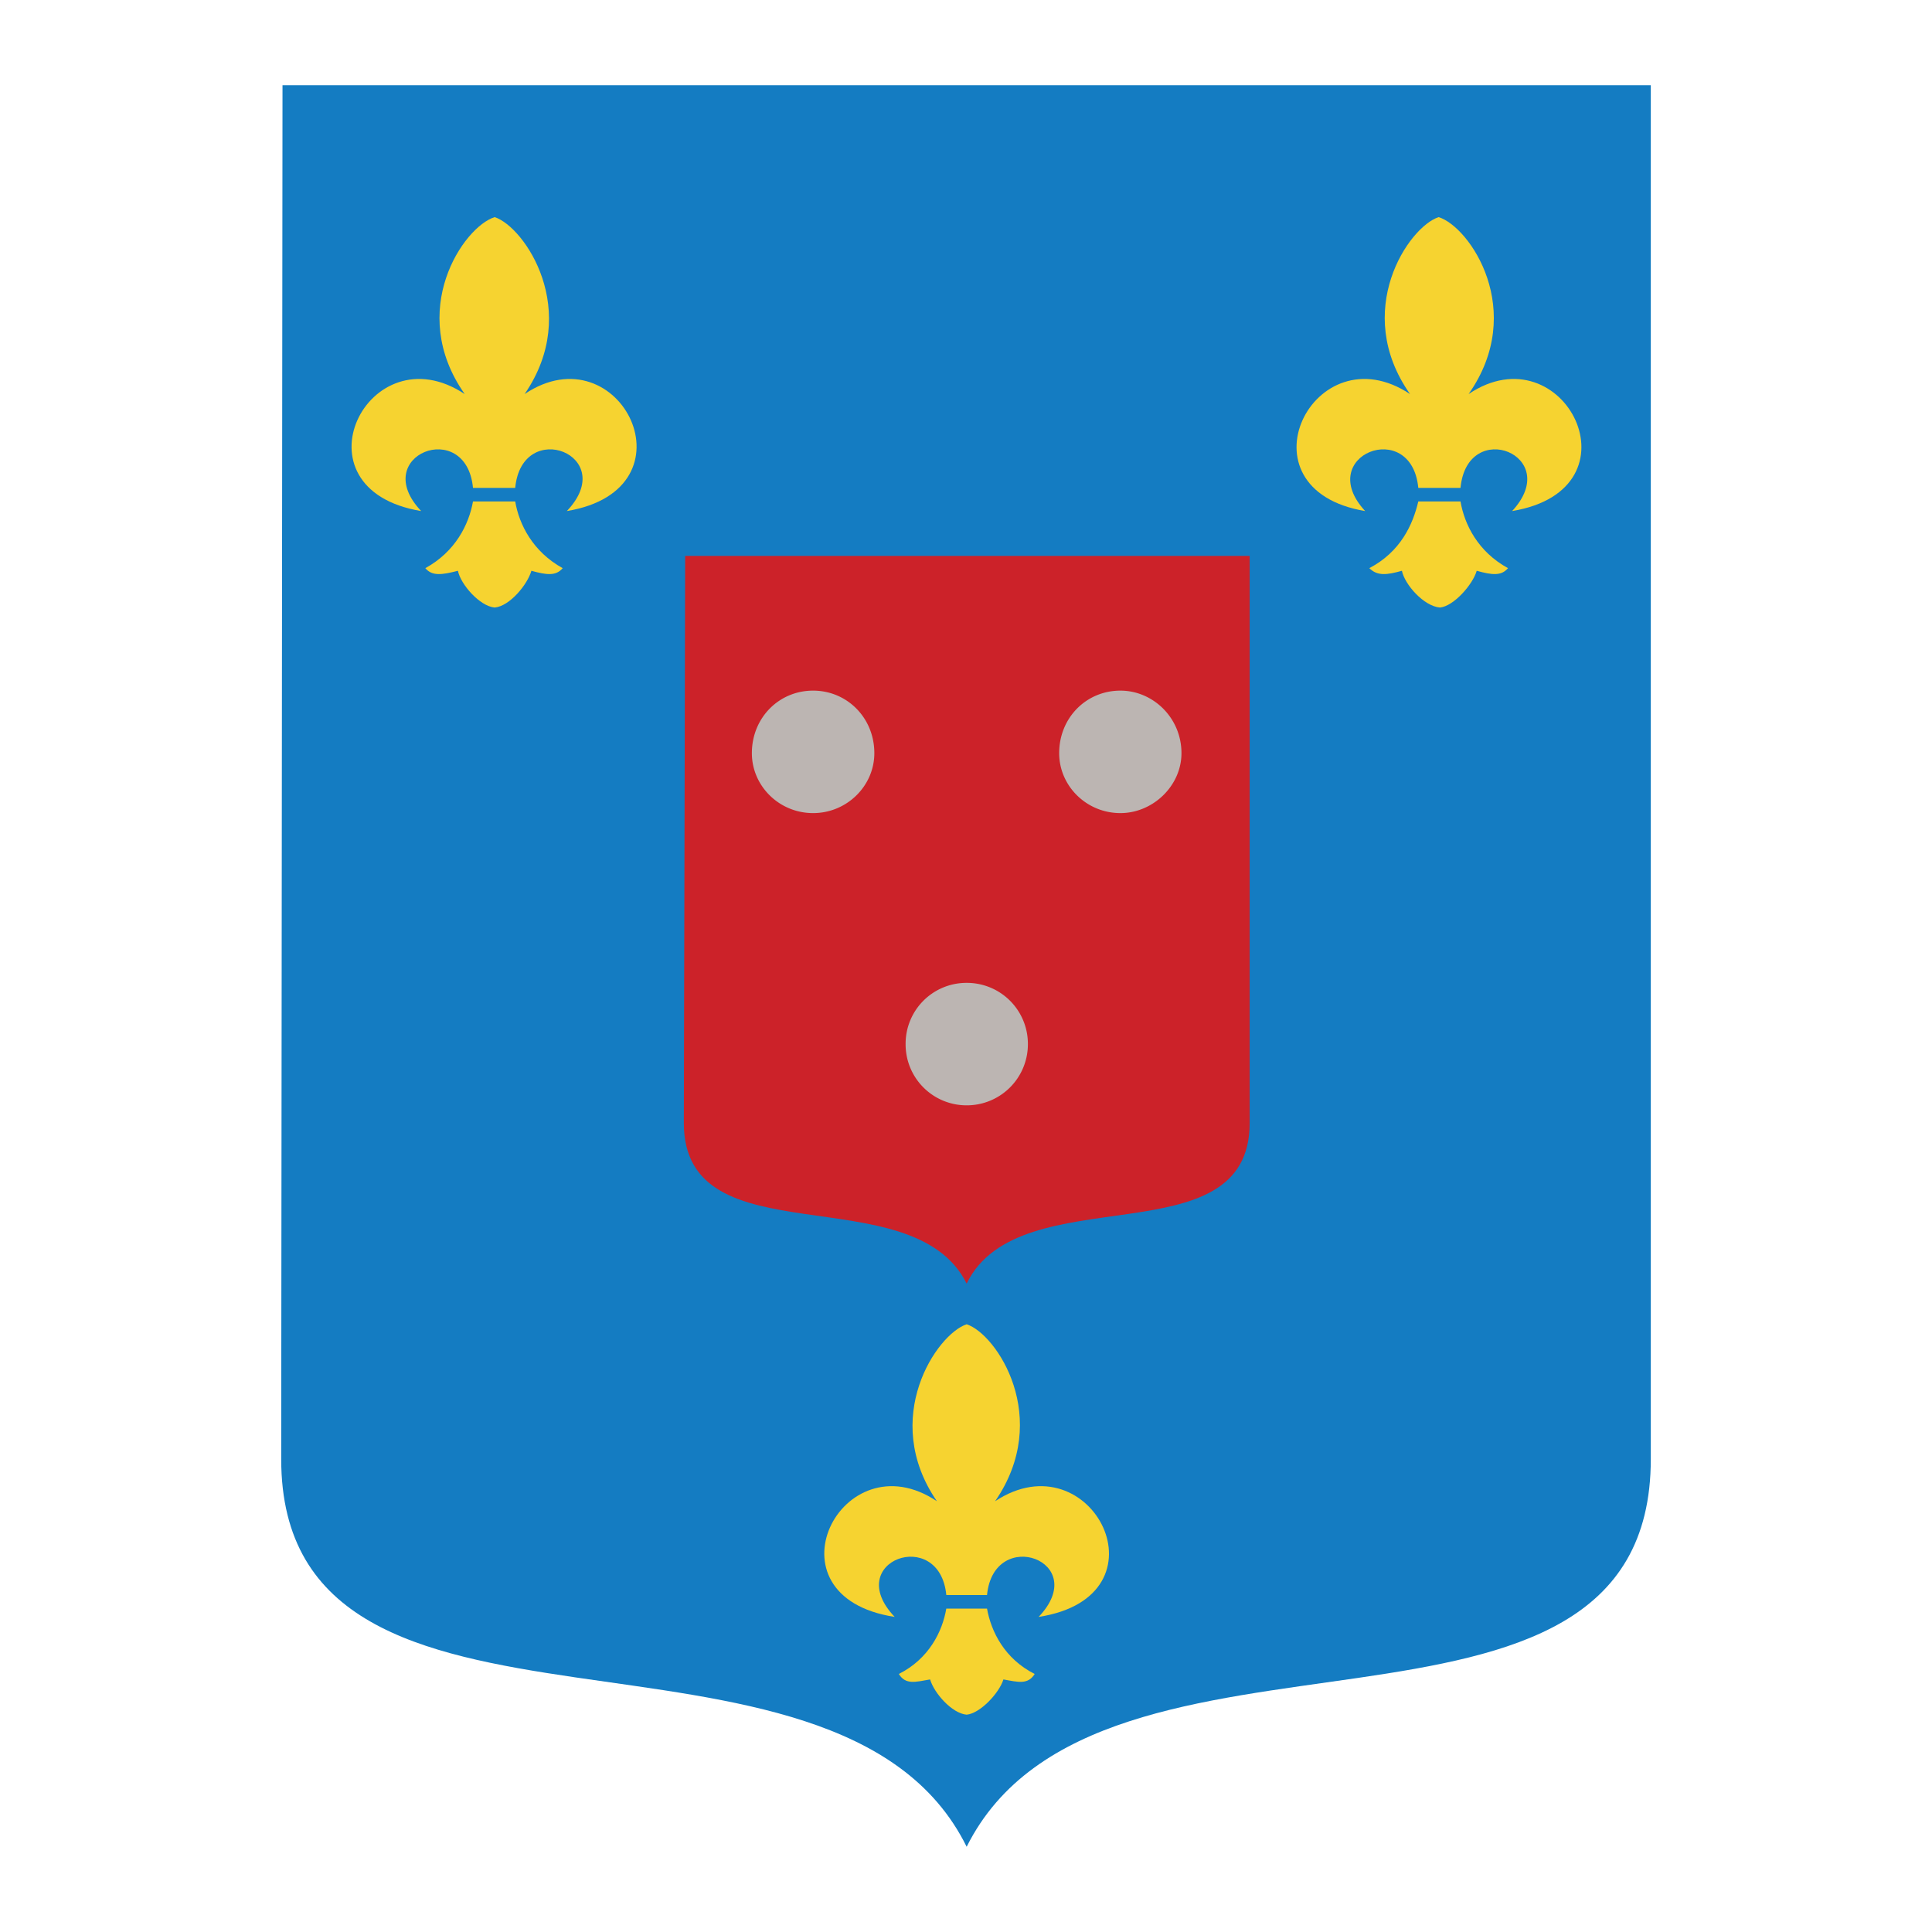
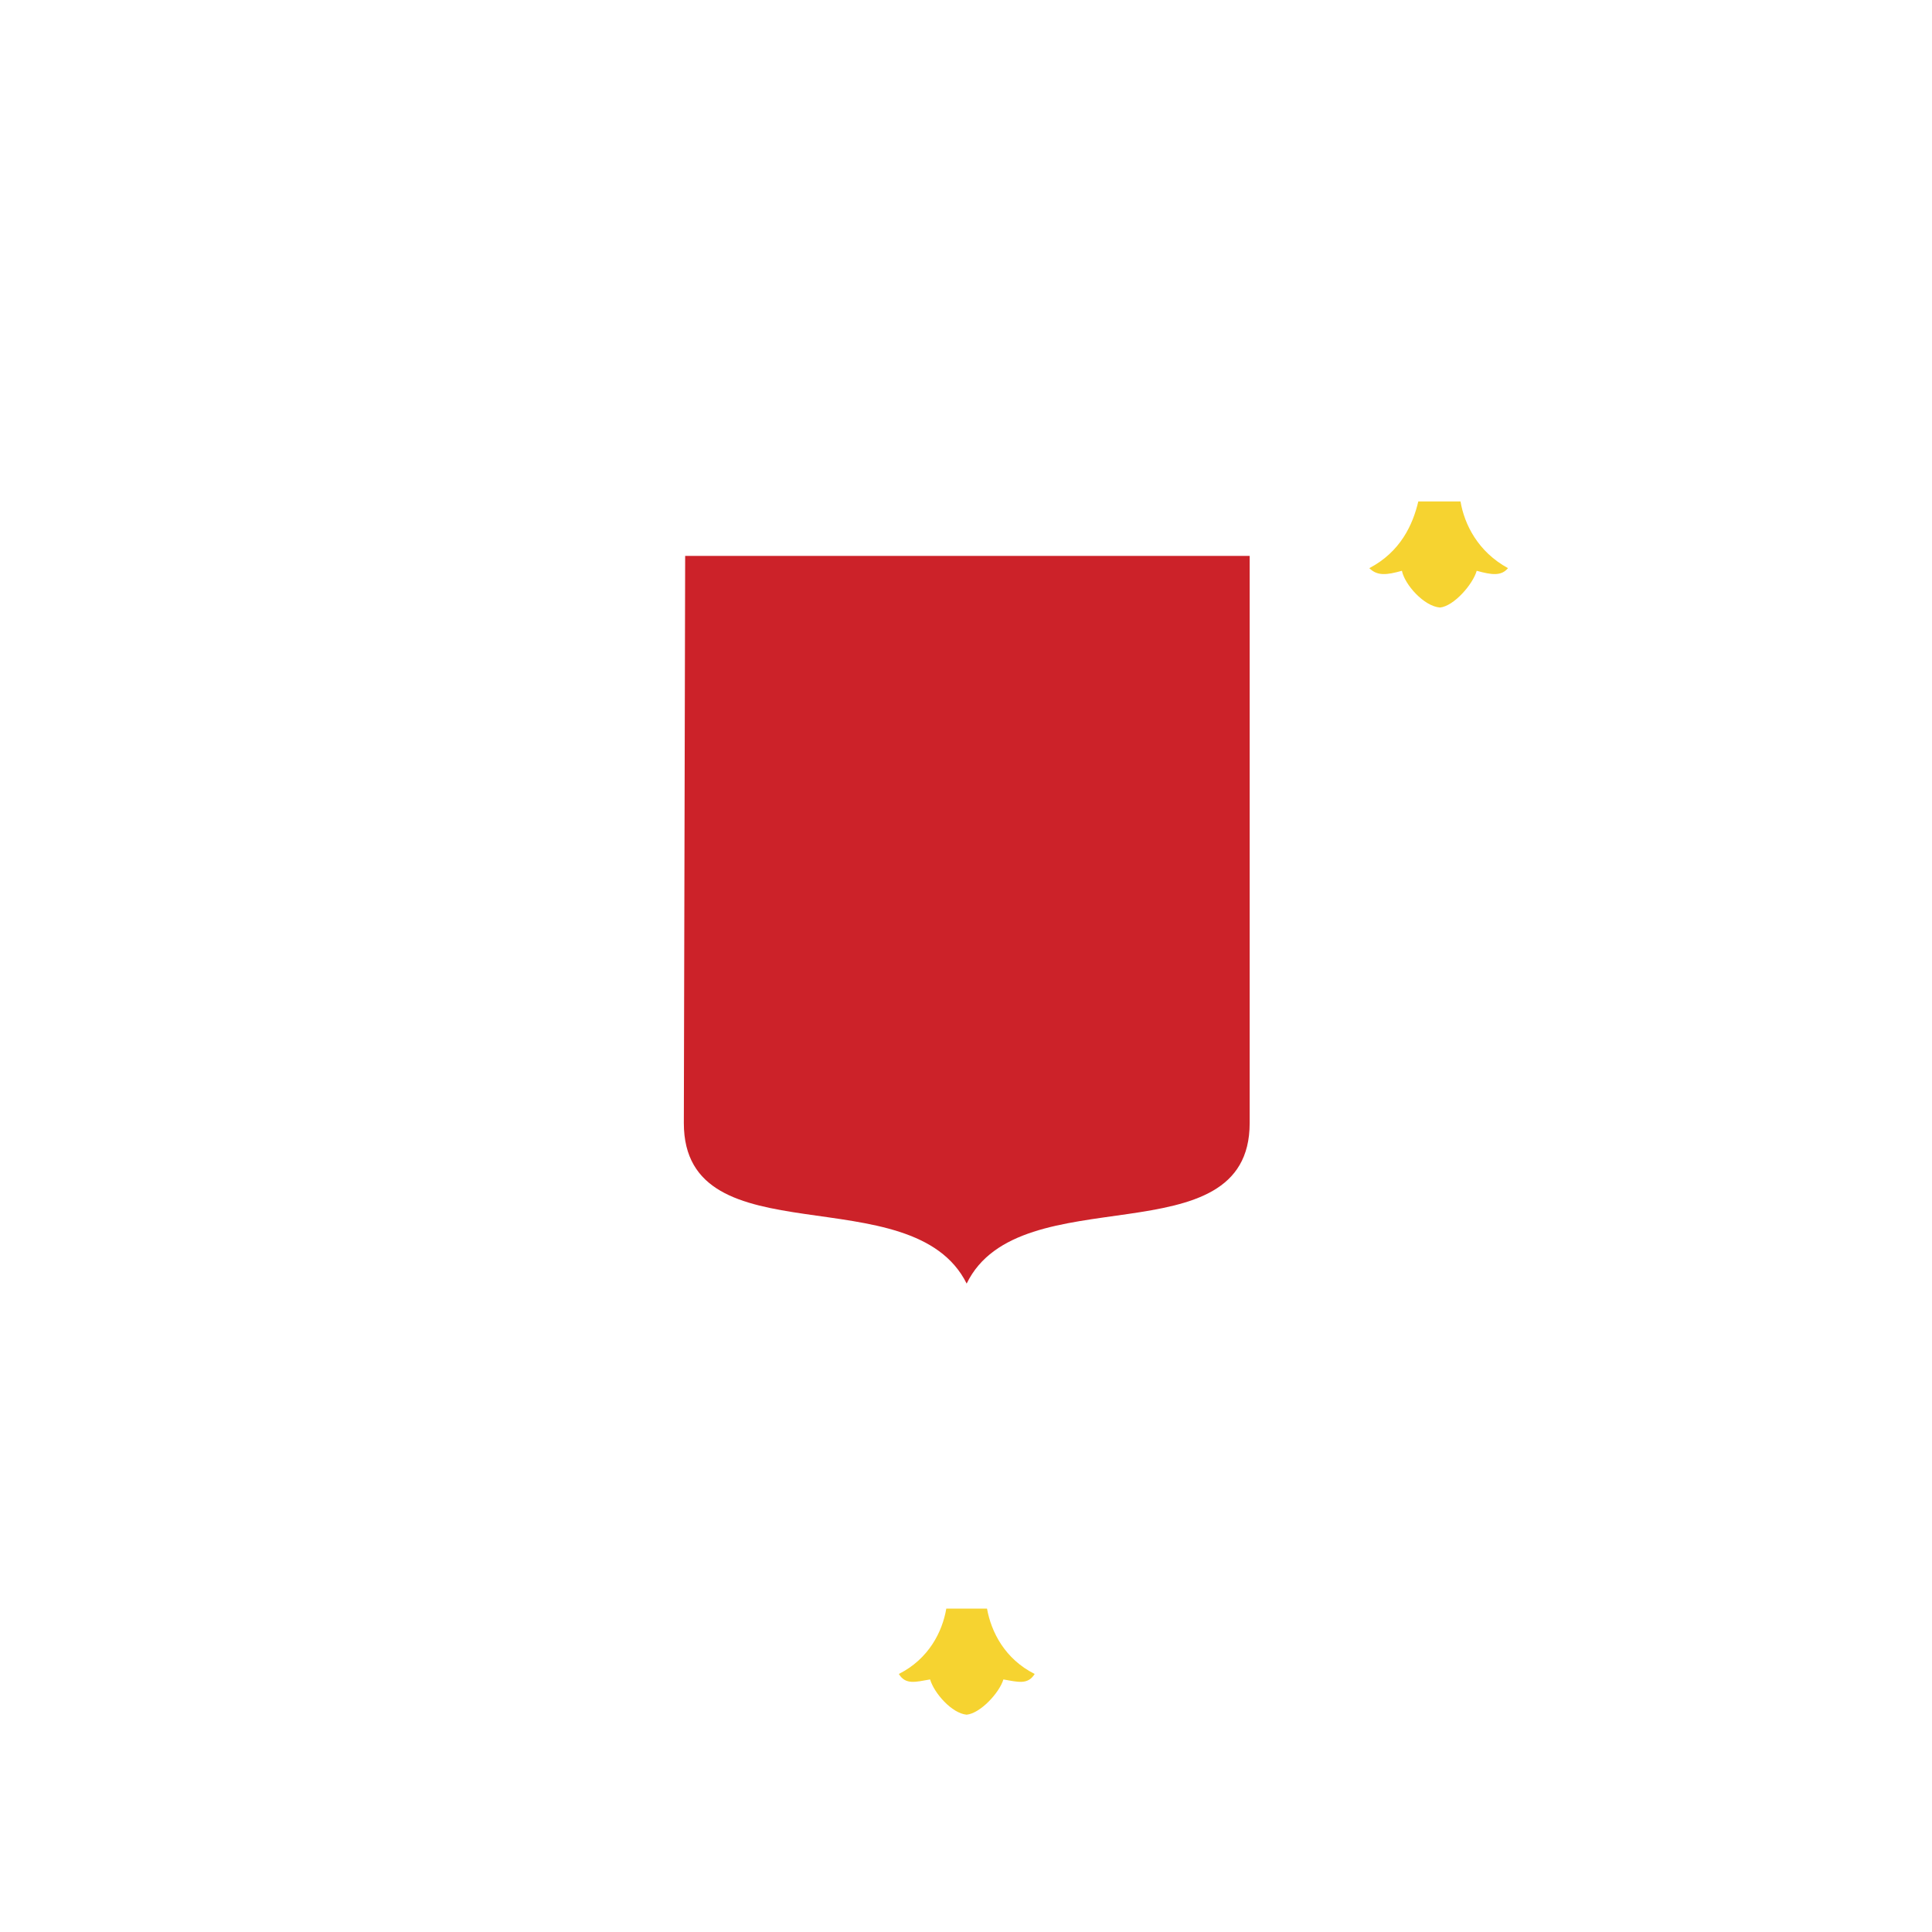
<svg xmlns="http://www.w3.org/2000/svg" width="2500" height="2500" viewBox="0 0 192.756 192.756">
  <g fill-rule="evenodd" clip-rule="evenodd">
    <path fill="#fff" d="M0 0h192.756v192.756H0V0z" />
-     <path d="M28.055 145.564l.131-137.06h136.515v137.06c0 32.992-55.098 12.352-68.257 38.688-13.009-26.336-68.389-5.846-68.389-38.688z" fill="#147cc2" />
-     <path d="M98.475 159.137c.676-6.918 10.451-3.383 5.15 2.182 13.309-2.049 5.301-17.916-4.342-11.543 5.715-8.291.15-16.693-2.839-17.652-2.97.959-8.666 9.361-2.97 17.652-9.512-6.373-17.52 9.494-4.211 11.543-5.301-5.564 4.474-9.1 5.151-2.182h4.061z" fill="#f6d330" />
    <path d="M98.475 160.49c.412 2.312 1.766 5.02 4.756 6.523-.678 1.09-1.637.809-3.121.545-.414 1.354-2.312 3.385-3.666 3.516-1.485-.131-3.252-2.162-3.647-3.516-1.503.264-2.444.545-3.121-.545 2.989-1.504 4.343-4.211 4.737-6.523h4.062z" fill="#f6d330" />
    <path d="M68.227 112.047l.132-56.583h56.321v56.583c0 13.705-22.953 5.15-28.236 16.016-5.414-10.866-28.217-2.311-28.217-16.016z" fill="#cc2229" />
-     <path d="M96.444 110.279a6.08 6.08 0 0 1-6.091-6.109 6.07 6.07 0 0 1 6.091-6.109 6.085 6.085 0 0 1 6.109 6.109 6.095 6.095 0 0 1-6.109 6.109zM111.783 81.123c-3.402 0-6.109-2.726-6.109-5.978 0-3.534 2.707-6.241 6.109-6.241 3.252 0 6.092 2.707 6.092 6.241 0 3.252-2.84 5.978-6.092 5.978zM81.123 81.123c-3.403 0-6.109-2.726-6.109-5.978 0-3.534 2.707-6.241 6.109-6.241 3.384 0 6.11 2.707 6.11 6.241 0 3.252-2.726 5.978-6.11 5.978z" fill="#bcb5b2" />
-     <path d="M51.402 48.677c.677-7.068 10.452-3.252 5.151 2.312 13.159-2.181 5.301-18.065-4.211-11.674 5.696-8.29 0-16.693-2.989-17.652-3.12.958-8.816 9.362-2.989 17.652-9.625-6.392-17.501 9.493-4.342 11.674-5.282-5.564 4.493-9.38 5.169-2.312h4.211z" fill="#f6d330" />
-     <path d="M51.402 50.03c.395 2.312 1.767 5.019 4.737 6.655-.677.808-1.617.677-3.121.263-.395 1.372-2.162 3.534-3.666 3.666-1.485-.132-3.384-2.293-3.665-3.666-1.617.414-2.576.545-3.252-.263 2.989-1.636 4.342-4.343 4.756-6.655h4.211zM145.715 48.677c.678-7.068 10.303-3.252 5.15 2.312 13.16-2.181 5.152-18.065-4.342-11.674 5.828-8.29.131-16.693-2.988-17.652-2.99.958-8.686 9.362-2.857 17.652-9.625-6.392-17.502 9.493-4.475 11.674-5.15-5.564 4.625-9.38 5.301-2.312h4.211z" fill="#f6d330" />
    <path d="M145.715 50.03c.395 2.312 1.748 5.019 4.738 6.655-.678.808-1.617.677-3.121.263-.395 1.372-2.293 3.534-3.666 3.666-1.617-.132-3.516-2.293-3.797-3.666-1.486.414-2.443.545-3.252-.263 3.119-1.636 4.342-4.343 4.887-6.655h4.211z" fill="#f6d330" />
  </g>
</svg>